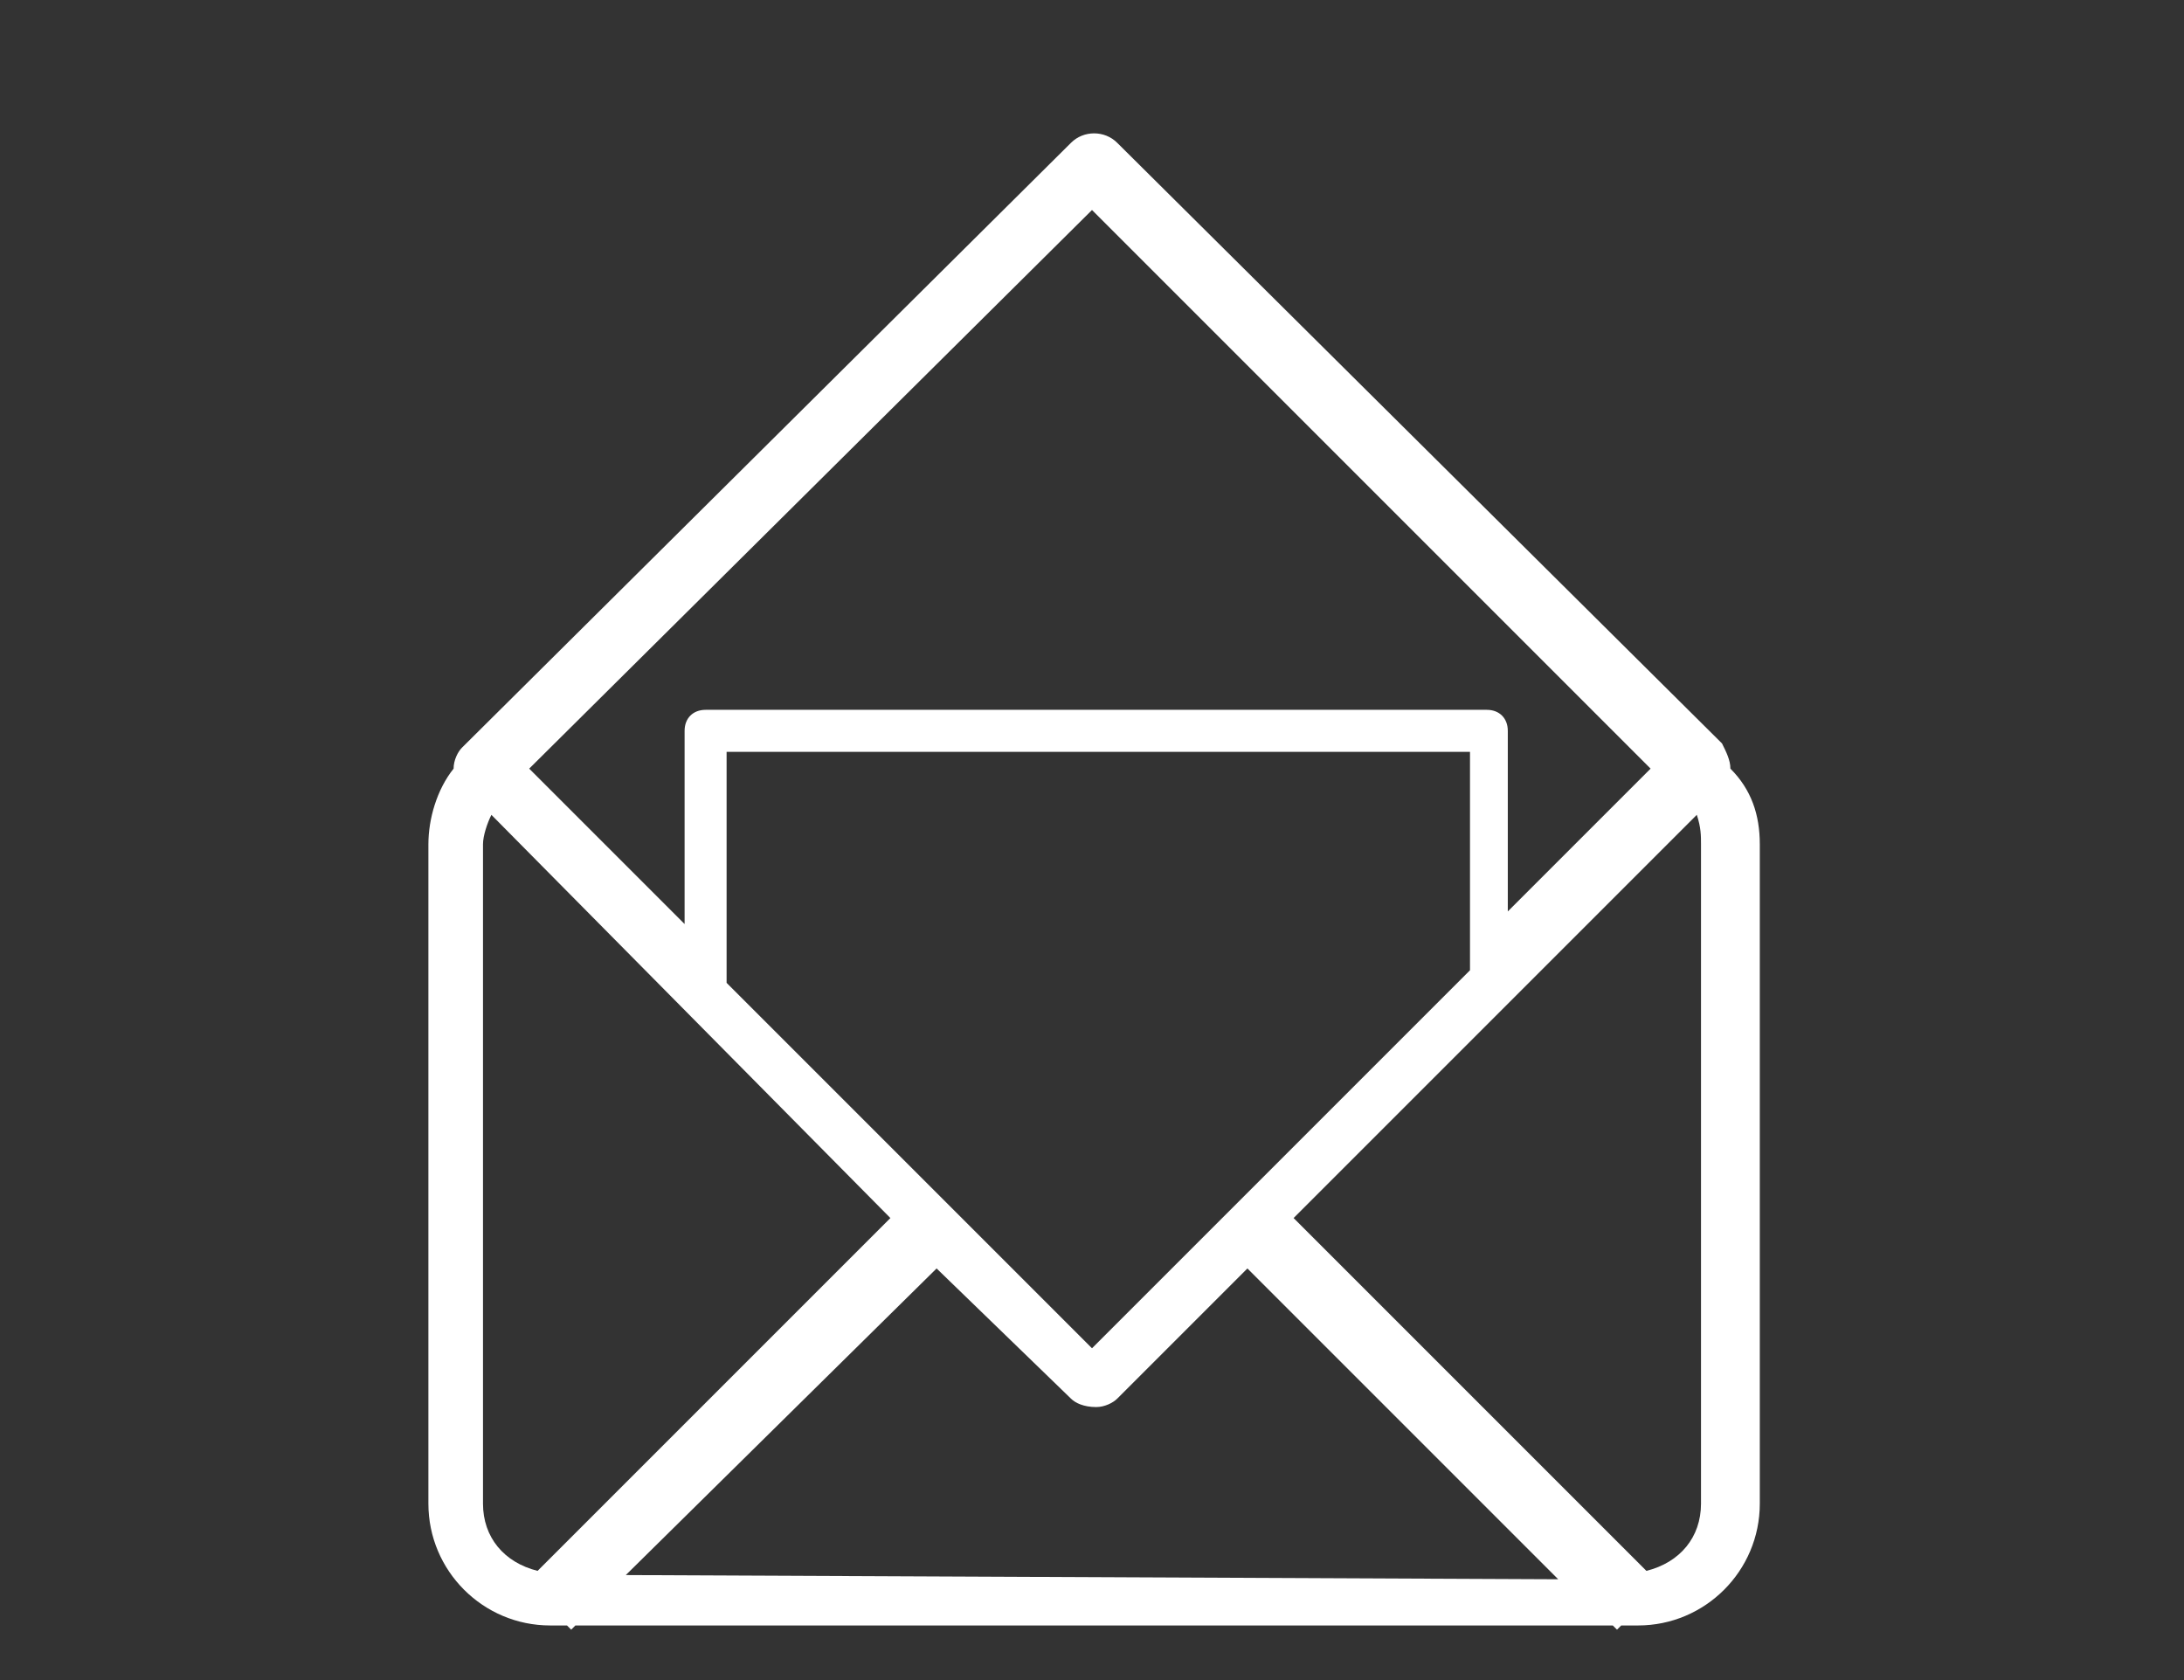
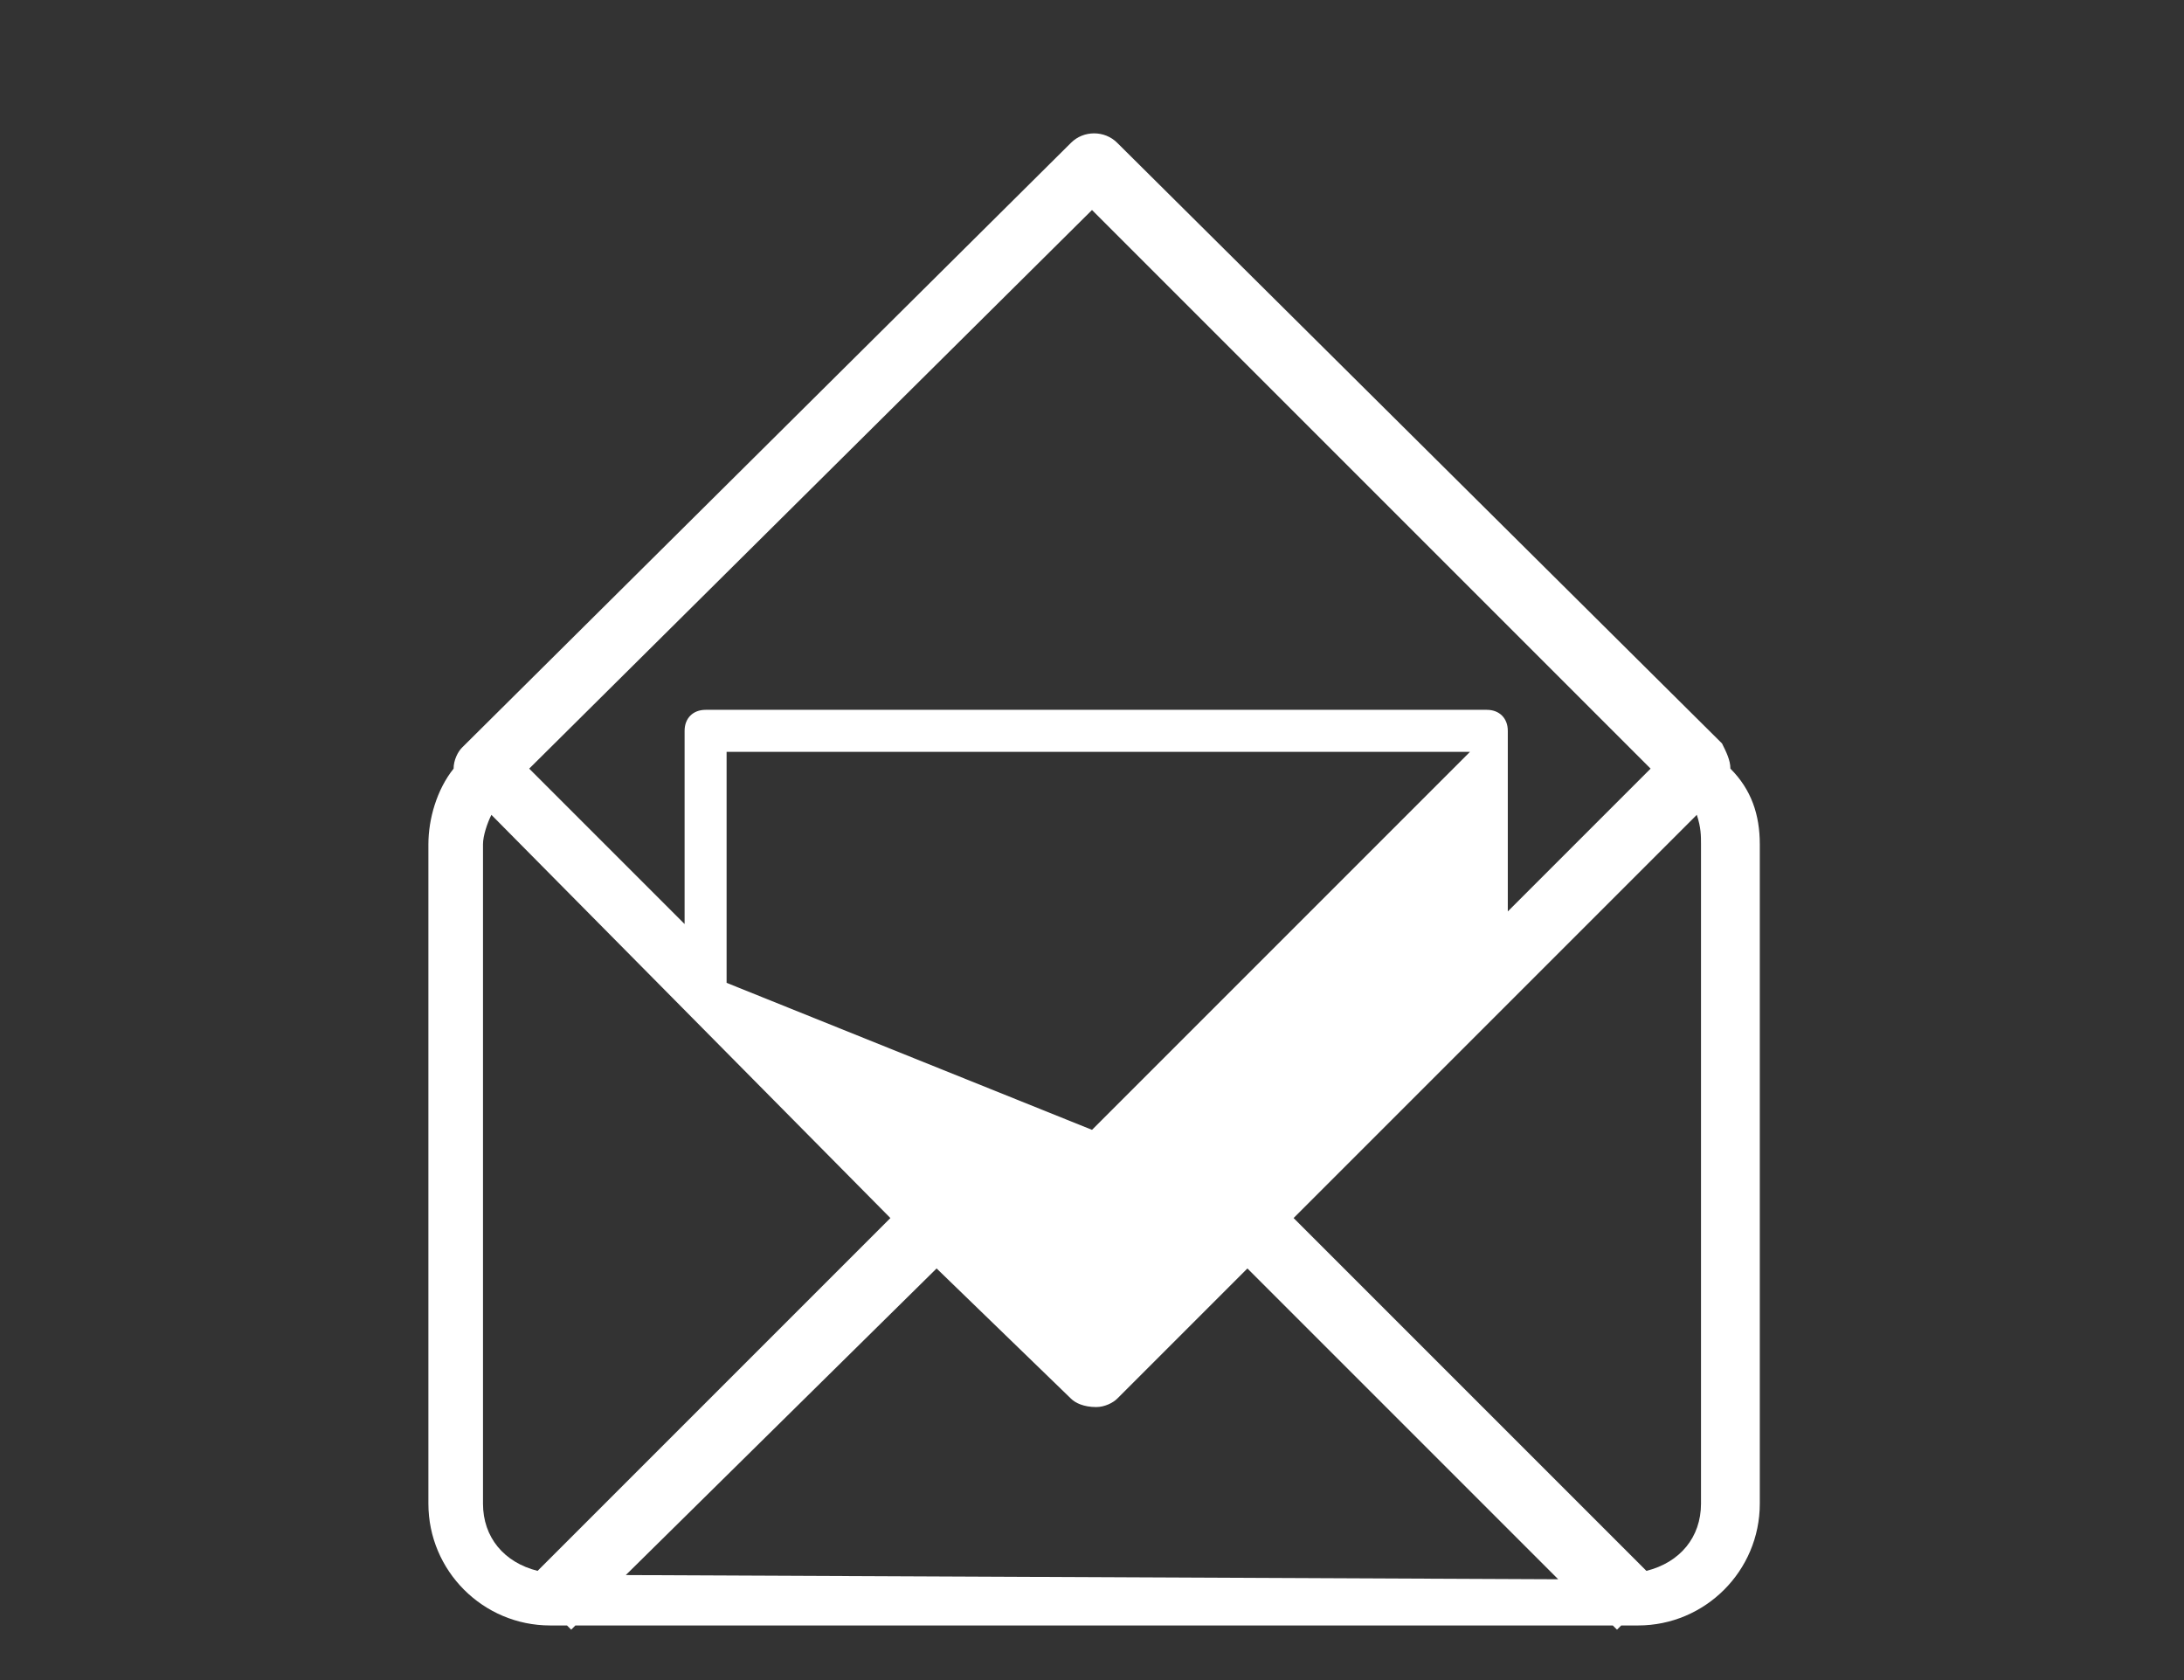
<svg xmlns="http://www.w3.org/2000/svg" version="1.1" id="レイヤー_1" x="0px" y="0px" viewBox="0 0 52 40" style="enable-background:new 0 0 52 40;" xml:space="preserve">
  <rect x="0" y="0" width="52" height="40" fill="#333333" stroke="none" />
  <style type="text/css">
	.st0{fill:#FFFFFF;}
</style>
  <g id="レイヤー_2_1_">
    <g id="メニュー">
-       <path class="st0" d="M10.8,18.3c-0.4,0.5-0.6,1.2-0.6,1.8v15.7c0,1.6,1.3,2.9,2.9,2.9h0.4l0.1,0.1l0.1-0.1h24.7l0.1,0.1l0.1-0.1    H39c1.6,0,2.9-1.3,2.9-2.9l0,0V20.1c0-0.7-0.2-1.3-0.7-1.8c0-0.2-0.1-0.4-0.2-0.6L26.6,3.4c-0.3-0.3-0.8-0.3-1.1,0L11,17.8    C10.9,17.9,10.8,18.1,10.8,18.3z M14.9,37.5l7.4-7.3l3.2,3.1c0.1,0.1,0.3,0.2,0.6,0.2c0.2,0,0.4-0.1,0.5-0.2l3.1-3.1l7.4,7.4    L14.9,37.5z M17.3,23.4v-5.5H35v5.2l-9,9L17.3,23.4z M40.5,20.1v15.7c0,0.8-0.5,1.4-1.3,1.6L30.8,29l9.6-9.6    C40.5,19.7,40.5,19.9,40.5,20.1z M26,5l13.3,13.3l-3.4,3.4v-4.3c0-0.3-0.2-0.5-0.5-0.5H16.8c-0.3,0-0.5,0.2-0.5,0.5V22l-3.7-3.7    L26,5z M11.5,20.1c0-0.2,0.1-0.5,0.2-0.7l9.5,9.6l-8.4,8.4c-0.8-0.2-1.3-0.8-1.3-1.6C11.5,35.8,11.5,20.1,11.5,20.1z" />
+       <path class="st0" d="M10.8,18.3c-0.4,0.5-0.6,1.2-0.6,1.8v15.7c0,1.6,1.3,2.9,2.9,2.9h0.4l0.1,0.1l0.1-0.1h24.7l0.1,0.1l0.1-0.1    H39c1.6,0,2.9-1.3,2.9-2.9l0,0V20.1c0-0.7-0.2-1.3-0.7-1.8c0-0.2-0.1-0.4-0.2-0.6L26.6,3.4c-0.3-0.3-0.8-0.3-1.1,0L11,17.8    C10.9,17.9,10.8,18.1,10.8,18.3z M14.9,37.5l7.4-7.3l3.2,3.1c0.1,0.1,0.3,0.2,0.6,0.2c0.2,0,0.4-0.1,0.5-0.2l3.1-3.1l7.4,7.4    L14.9,37.5z M17.3,23.4v-5.5H35l-9,9L17.3,23.4z M40.5,20.1v15.7c0,0.8-0.5,1.4-1.3,1.6L30.8,29l9.6-9.6    C40.5,19.7,40.5,19.9,40.5,20.1z M26,5l13.3,13.3l-3.4,3.4v-4.3c0-0.3-0.2-0.5-0.5-0.5H16.8c-0.3,0-0.5,0.2-0.5,0.5V22l-3.7-3.7    L26,5z M11.5,20.1c0-0.2,0.1-0.5,0.2-0.7l9.5,9.6l-8.4,8.4c-0.8-0.2-1.3-0.8-1.3-1.6C11.5,35.8,11.5,20.1,11.5,20.1z" />
    </g>
  </g>
</svg>